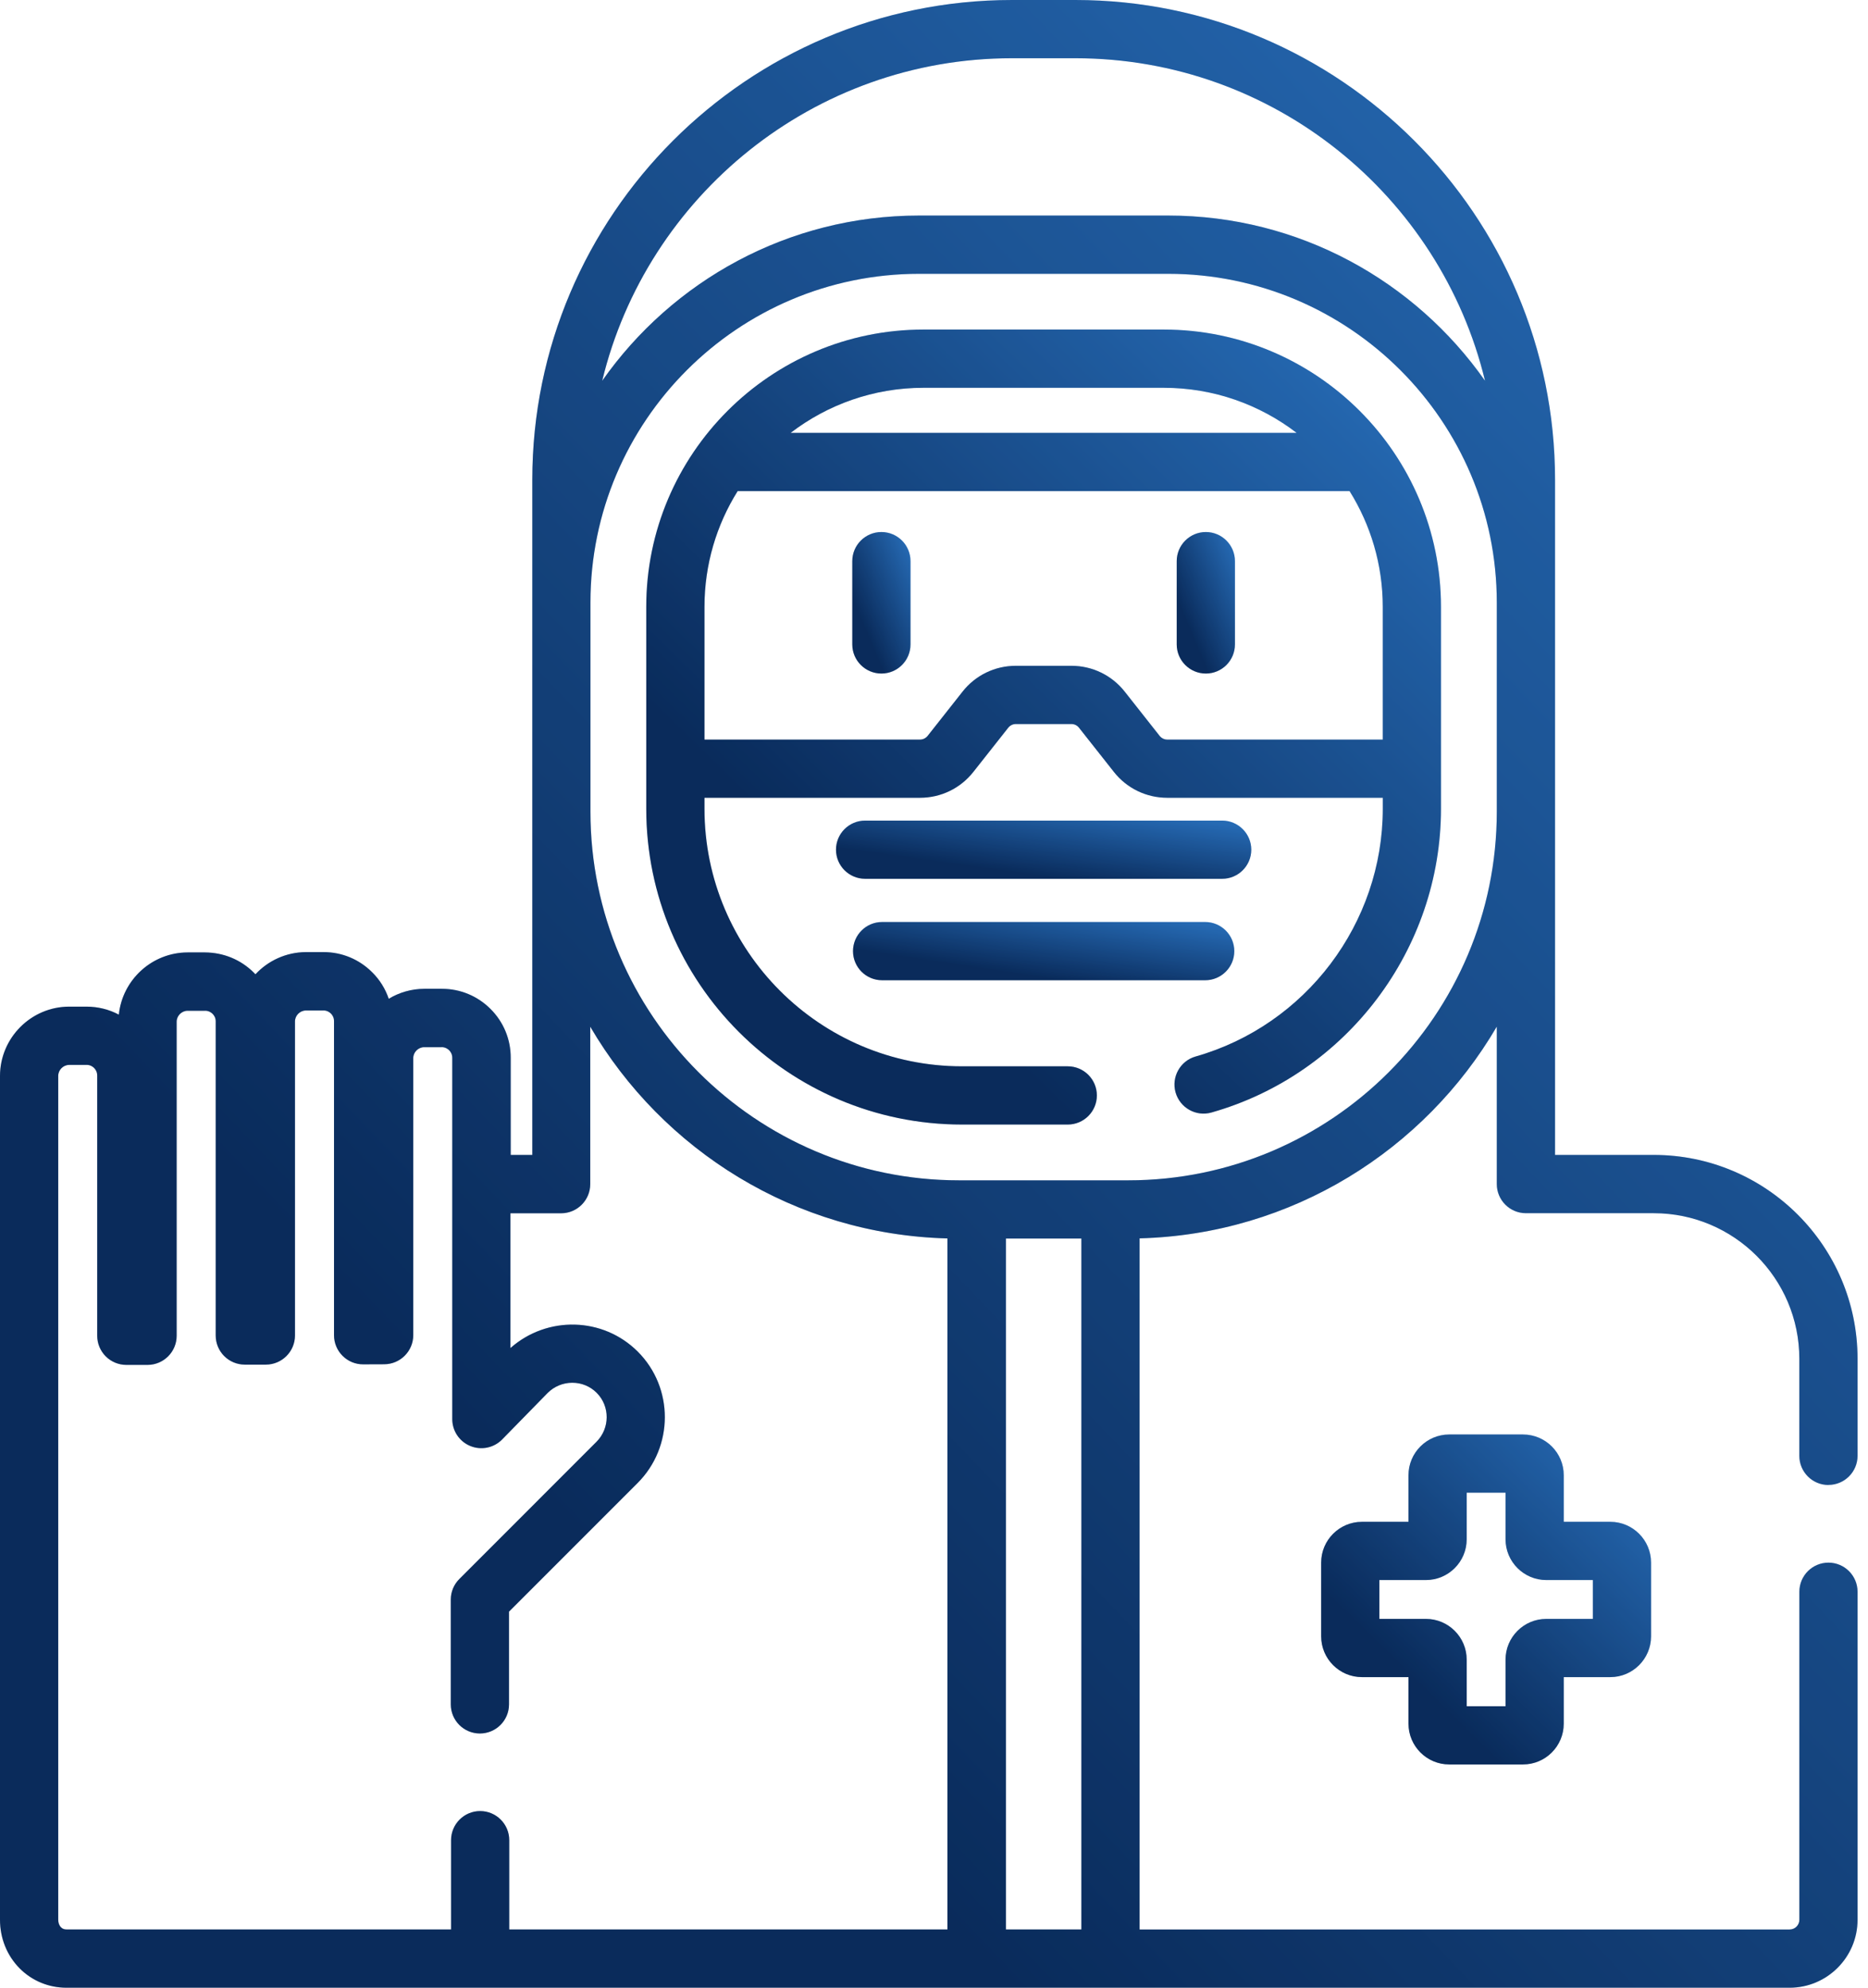
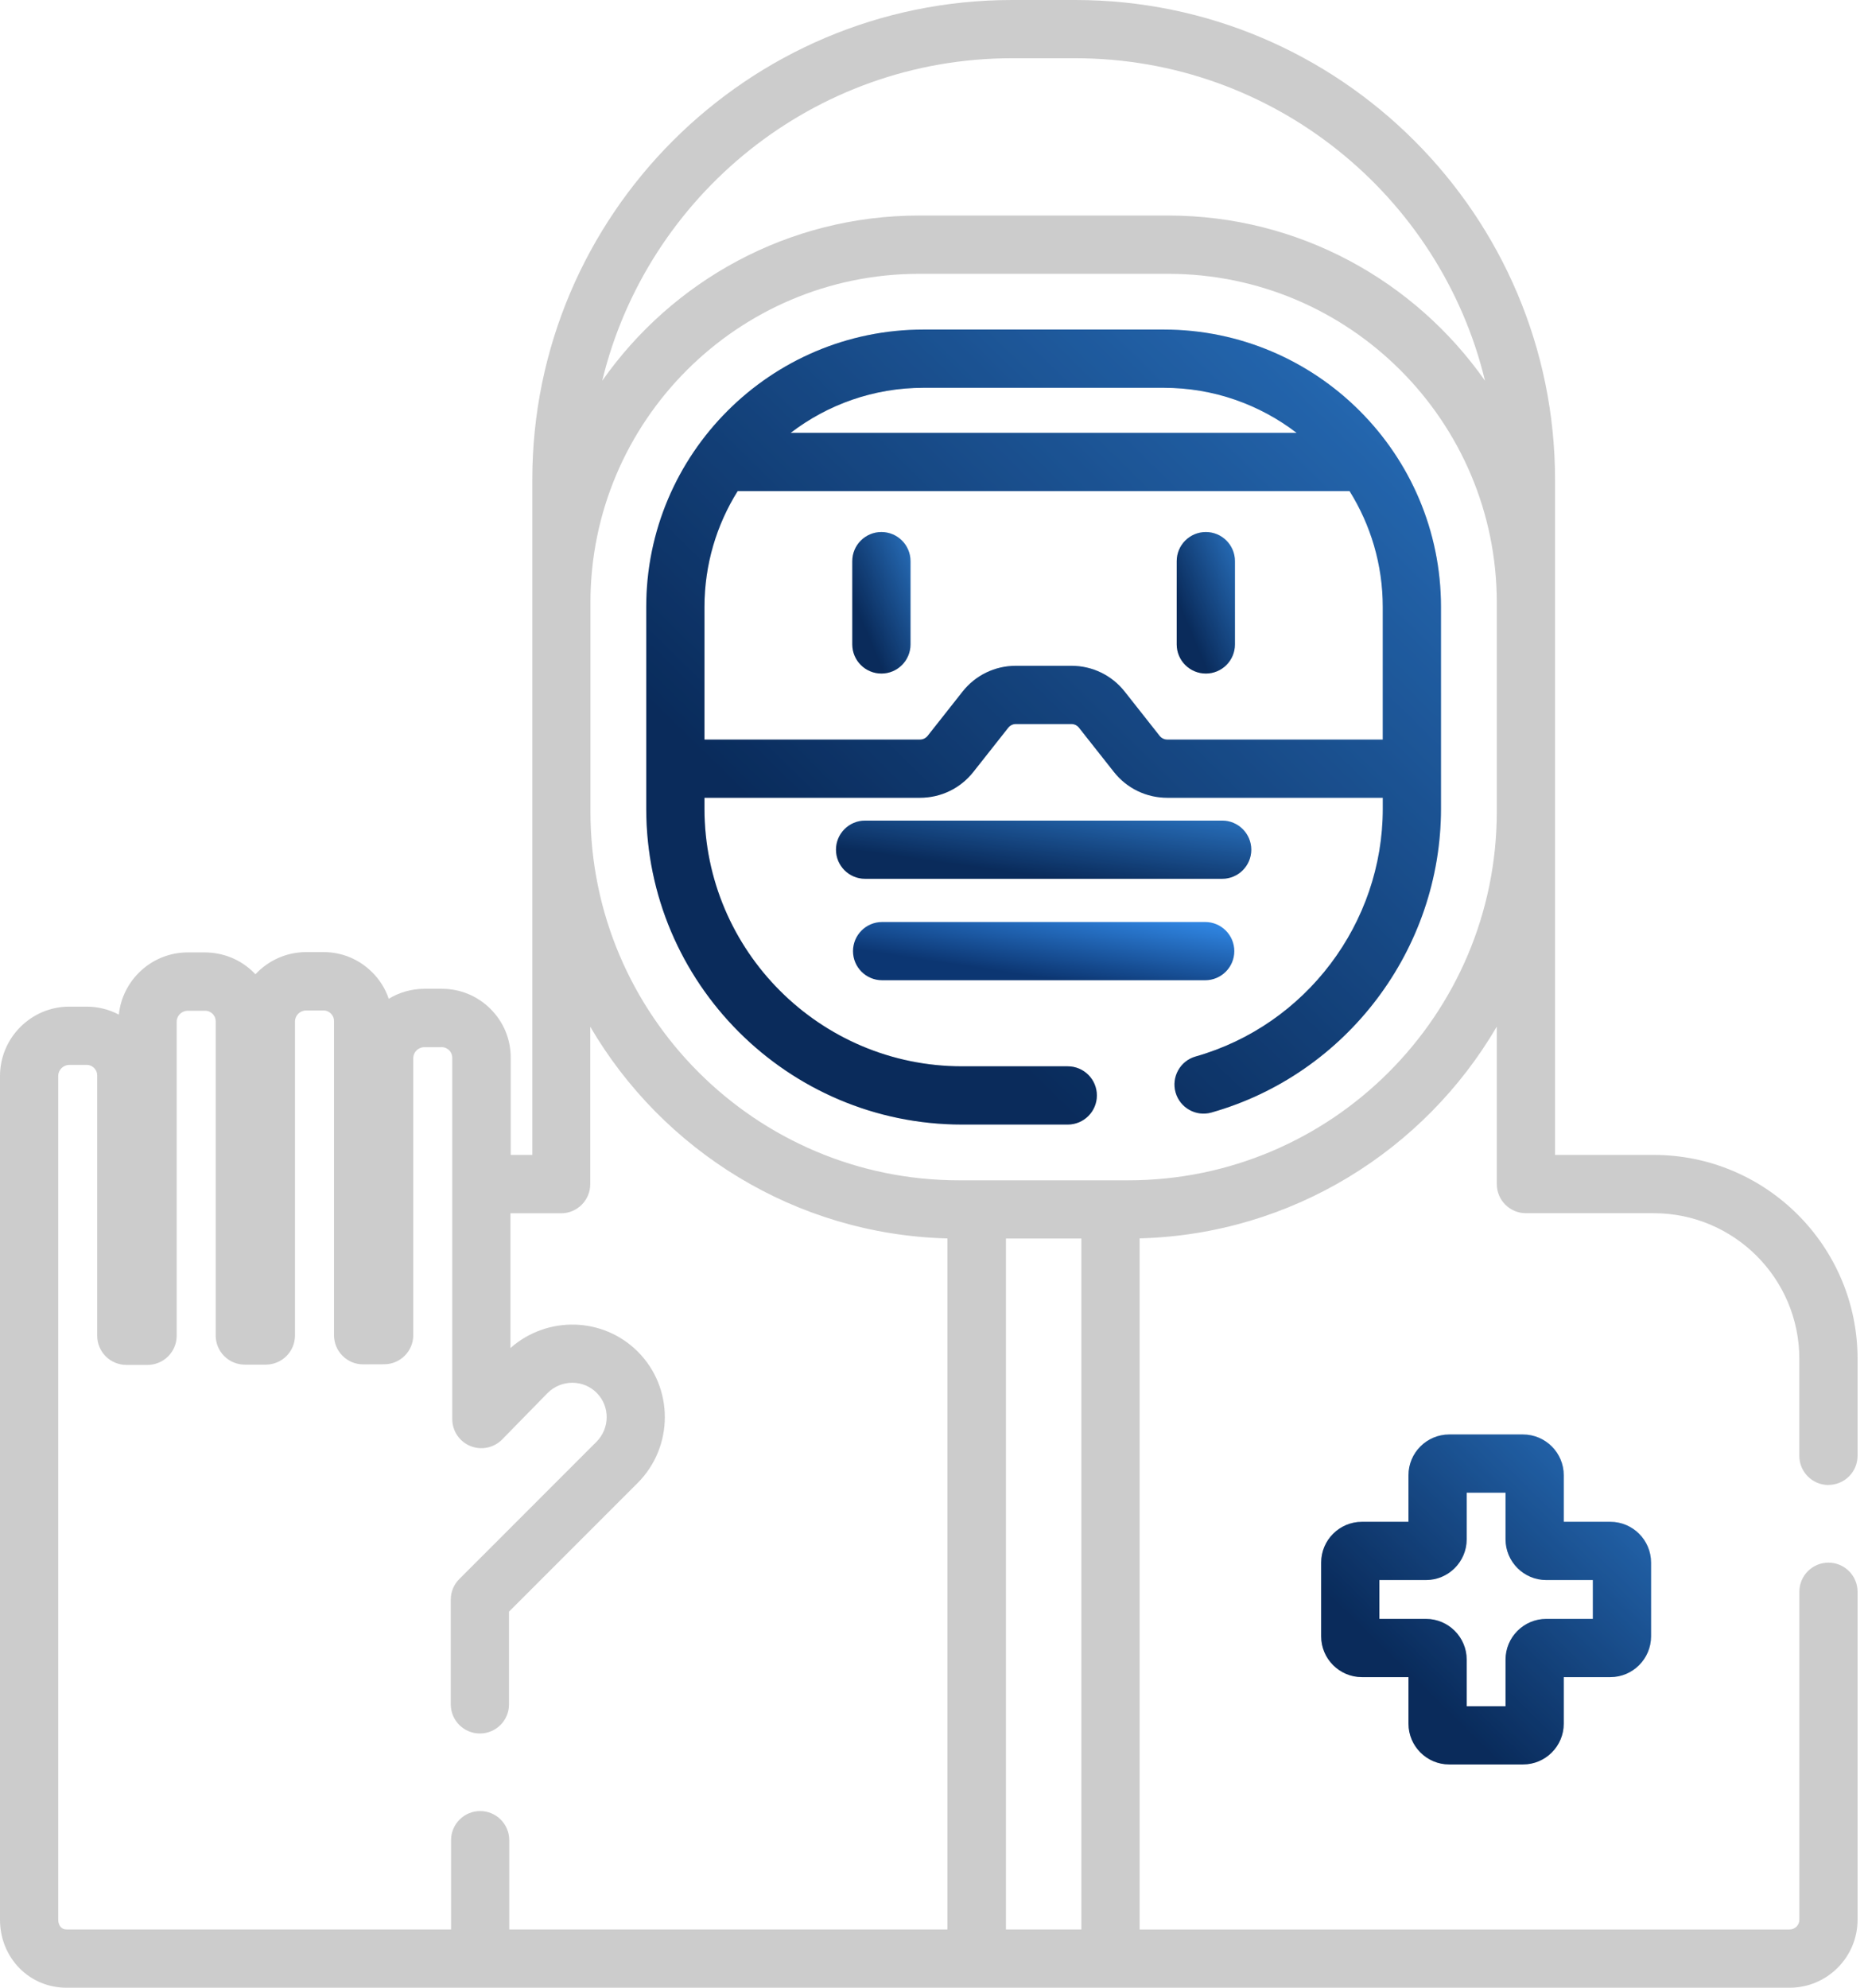
<svg xmlns="http://www.w3.org/2000/svg" width="47" height="50" viewBox="0 0 47 50" fill="none">
  <g clip-path="url(#clip0_236_2516)">
    <path d="M22.177 13.383C21.773 13.383 21.444 13.711 21.444 14.115V16.211C21.444 16.615 21.773 16.943 22.177 16.943C22.581 16.943 22.909 16.615 22.909 16.211V14.115C22.909 13.711 22.581 13.383 22.177 13.383Z" fill="url(#paint0_linear_236_2516)" />
    <path d="M22.177 13.383C21.773 13.383 21.444 13.711 21.444 14.115V16.211C21.444 16.615 21.773 16.943 22.177 16.943C22.581 16.943 22.909 16.615 22.909 16.211V14.115C22.909 13.711 22.581 13.383 22.177 13.383Z" fill="black" fill-opacity="0.2" />
    <path d="M30.34 13.383C29.936 13.383 29.607 13.711 29.607 14.115V16.211C29.607 16.615 29.936 16.943 30.34 16.943C30.744 16.943 31.072 16.615 31.072 16.211V14.115C31.072 13.711 30.744 13.383 30.34 13.383Z" fill="url(#paint1_linear_236_2516)" />
    <path d="M30.34 13.383C29.936 13.383 29.607 13.711 29.607 14.115V16.211C29.607 16.615 29.936 16.943 30.34 16.943C30.744 16.943 31.072 16.615 31.072 16.211V14.115C31.072 13.711 30.744 13.383 30.34 13.383Z" fill="black" fill-opacity="0.2" />
    <path d="M29.281 8.29H23.235C19.389 8.29 16.26 11.419 16.26 15.266V20.343C16.26 24.724 19.824 28.288 24.205 28.288H26.865C27.27 28.288 27.598 27.96 27.598 27.556C27.598 27.151 27.27 26.823 26.865 26.823H24.205C20.632 26.823 17.725 23.916 17.725 20.343V20.068H23.148C23.675 20.068 24.164 19.831 24.49 19.418L25.368 18.306C25.415 18.247 25.484 18.213 25.56 18.213H26.957C27.032 18.213 27.102 18.247 27.148 18.306L28.026 19.418C28.352 19.831 28.842 20.068 29.368 20.068H34.792V20.343C34.792 23.227 32.855 25.789 30.083 26.576C29.694 26.686 29.468 27.092 29.578 27.48C29.689 27.869 30.094 28.096 30.482 27.985C33.882 27.021 36.256 23.879 36.256 20.343V15.266C36.256 11.419 33.127 8.29 29.28 8.29H29.281ZM23.235 9.755H29.281C30.537 9.755 31.696 10.178 32.624 10.889H19.893C20.82 10.179 21.98 9.755 23.235 9.755ZM34.792 18.604H29.368C29.293 18.604 29.224 18.569 29.177 18.511L28.299 17.398C27.973 16.985 27.483 16.748 26.957 16.748H25.56C25.033 16.748 24.544 16.985 24.218 17.398L23.34 18.511C23.293 18.569 23.224 18.604 23.148 18.604H17.725V15.266C17.725 14.197 18.031 13.199 18.56 12.354H33.956C34.484 13.199 34.791 14.197 34.791 15.266V18.604H34.792Z" fill="url(#paint2_linear_236_2516)" />
    <path d="M29.281 8.29H23.235C19.389 8.29 16.26 11.419 16.26 15.266V20.343C16.26 24.724 19.824 28.288 24.205 28.288H26.865C27.27 28.288 27.598 27.96 27.598 27.556C27.598 27.151 27.27 26.823 26.865 26.823H24.205C20.632 26.823 17.725 23.916 17.725 20.343V20.068H23.148C23.675 20.068 24.164 19.831 24.49 19.418L25.368 18.306C25.415 18.247 25.484 18.213 25.56 18.213H26.957C27.032 18.213 27.102 18.247 27.148 18.306L28.026 19.418C28.352 19.831 28.842 20.068 29.368 20.068H34.792V20.343C34.792 23.227 32.855 25.789 30.083 26.576C29.694 26.686 29.468 27.092 29.578 27.48C29.689 27.869 30.094 28.096 30.482 27.985C33.882 27.021 36.256 23.879 36.256 20.343V15.266C36.256 11.419 33.127 8.29 29.28 8.29H29.281ZM23.235 9.755H29.281C30.537 9.755 31.696 10.178 32.624 10.889H19.893C20.82 10.179 21.98 9.755 23.235 9.755ZM34.792 18.604H29.368C29.293 18.604 29.224 18.569 29.177 18.511L28.299 17.398C27.973 16.985 27.483 16.748 26.957 16.748H25.56C25.033 16.748 24.544 16.985 24.218 17.398L23.34 18.511C23.293 18.569 23.224 18.604 23.148 18.604H17.725V15.266C17.725 14.197 18.031 13.199 18.56 12.354H33.956C34.484 13.199 34.791 14.197 34.791 15.266V18.604H34.792Z" fill="black" fill-opacity="0.2" />
    <path d="M30.751 22.106C31.155 22.106 31.483 21.778 31.483 21.374C31.483 20.97 31.155 20.642 30.751 20.642H21.767C21.362 20.642 21.034 20.97 21.034 21.374C21.034 21.778 21.362 22.106 21.767 22.106H30.751Z" fill="url(#paint3_linear_236_2516)" />
    <path d="M30.751 22.106C31.155 22.106 31.483 21.778 31.483 21.374C31.483 20.97 31.155 20.642 30.751 20.642H21.767C21.362 20.642 21.034 20.97 21.034 21.374C21.034 21.778 21.362 22.106 21.767 22.106H30.751Z" fill="black" fill-opacity="0.2" />
    <path d="M22.194 24.658H30.323C30.727 24.658 31.056 24.33 31.056 23.926C31.056 23.521 30.727 23.193 30.323 23.193H22.194C21.79 23.193 21.462 23.521 21.462 23.926C21.462 24.33 21.79 24.658 22.194 24.658Z" fill="url(#paint4_linear_236_2516)" />
-     <path d="M22.194 24.658H30.323C30.727 24.658 31.056 24.33 31.056 23.926C31.056 23.521 30.727 23.193 30.323 23.193H22.194C21.79 23.193 21.462 23.521 21.462 23.926C21.462 24.33 21.79 24.658 22.194 24.658Z" fill="black" fill-opacity="0.2" />
    <path d="M36.464 44.385H38.319C38.885 44.385 39.345 43.925 39.345 43.359V42.188H40.517C41.082 42.188 41.542 41.727 41.542 41.162V39.307C41.542 38.741 41.082 38.281 40.517 38.281H39.345V37.109C39.345 36.544 38.885 36.084 38.319 36.084H36.464C35.898 36.084 35.438 36.544 35.438 37.109V38.281H34.267C33.701 38.281 33.241 38.741 33.241 39.307V41.162C33.241 41.727 33.701 42.188 34.267 42.188H35.438V43.359C35.438 43.925 35.898 44.385 36.464 44.385ZM34.706 40.723V39.746H35.878C36.443 39.746 36.903 39.286 36.903 38.721V37.549H37.88V38.721C37.88 39.286 38.34 39.746 38.905 39.746H40.077V40.723H38.905C38.34 40.723 37.88 41.183 37.88 41.748V42.92H36.903V41.748C36.903 41.183 36.443 40.723 35.878 40.723H34.706Z" fill="url(#paint5_linear_236_2516)" />
    <path d="M36.464 44.385H38.319C38.885 44.385 39.345 43.925 39.345 43.359V42.188H40.517C41.082 42.188 41.542 41.727 41.542 41.162V39.307C41.542 38.741 41.082 38.281 40.517 38.281H39.345V37.109C39.345 36.544 38.885 36.084 38.319 36.084H36.464C35.898 36.084 35.438 36.544 35.438 37.109V38.281H34.267C33.701 38.281 33.241 38.741 33.241 39.307V41.162C33.241 41.727 33.701 42.188 34.267 42.188H35.438V43.359C35.438 43.925 35.898 44.385 36.464 44.385ZM34.706 40.723V39.746H35.878C36.443 39.746 36.903 39.286 36.903 38.721V37.549H37.88V38.721C37.88 39.286 38.34 39.746 38.905 39.746H40.077V40.723H38.905C38.34 40.723 37.88 41.183 37.88 41.748V42.92H36.903V41.748C36.903 41.183 36.443 40.723 35.878 40.723H34.706Z" fill="black" fill-opacity="0.2" />
-     <path d="M46.005 37.353C46.409 37.353 46.737 37.025 46.737 36.621V34.179C46.737 31.352 44.438 29.052 41.61 29.052H39.126V12.07C39.125 5.415 33.71 0 27.055 0H25.463C18.807 0 13.393 5.415 13.393 12.07V29.052H12.85V26.607C12.851 26.145 12.671 25.708 12.342 25.38C12.015 25.053 11.58 24.873 11.119 24.873H10.673C10.348 24.875 10.042 24.966 9.781 25.124C9.697 24.876 9.557 24.648 9.365 24.458C9.038 24.131 8.604 23.95 8.143 23.95H7.696C7.196 23.953 6.744 24.167 6.427 24.508C6.413 24.493 6.399 24.48 6.386 24.466C6.058 24.138 5.621 23.961 5.158 23.958H4.718C3.822 23.961 3.08 24.648 2.99 25.523C2.742 25.391 2.463 25.322 2.176 25.322H1.735C0.782 25.326 0.003 26.105 0 27.062V48.289C0 48.759 0.176 49.194 0.498 49.518C0.81 49.829 1.226 50.001 1.672 50.001H45.028C45.971 50.001 46.737 49.234 46.737 48.292V40.04C46.737 39.636 46.409 39.308 46.005 39.308C45.601 39.308 45.273 39.636 45.273 40.04V48.292C45.273 48.427 45.163 48.536 45.028 48.536H28.673V31.151C32.504 31.051 35.841 28.934 37.66 25.825V29.785C37.66 30.189 37.988 30.518 38.393 30.518H41.609C43.629 30.518 45.272 32.16 45.272 34.18V36.622C45.272 37.026 45.6 37.355 46.004 37.355L46.005 37.353ZM25.463 1.465H27.055C32.045 1.465 36.24 4.929 37.364 9.578C35.602 7.067 32.685 5.422 29.392 5.422H23.125C19.831 5.422 16.915 7.067 15.152 9.578C16.276 4.929 20.472 1.465 25.462 1.465H25.463ZM23.845 48.535H12.813V46.289C12.813 45.885 12.485 45.557 12.081 45.557C11.677 45.557 11.349 45.885 11.349 46.289V48.535H1.672C1.616 48.535 1.571 48.518 1.535 48.481C1.489 48.435 1.465 48.368 1.465 48.289V27.064C1.465 26.914 1.592 26.788 1.74 26.788H2.181V26.787C2.275 26.787 2.339 26.836 2.368 26.865C2.397 26.895 2.446 26.958 2.446 27.056V33.602C2.446 33.796 2.523 33.982 2.661 34.12C2.799 34.257 2.984 34.334 3.179 34.334H3.715C4.119 34.332 4.445 34.004 4.445 33.601V25.701C4.445 25.552 4.571 25.426 4.721 25.426H5.161V25.425C5.256 25.425 5.319 25.474 5.349 25.503C5.378 25.532 5.428 25.596 5.427 25.692V33.595C5.427 33.789 5.504 33.976 5.642 34.113C5.779 34.25 5.965 34.327 6.159 34.327H6.691C7.095 34.325 7.422 33.997 7.422 33.594V25.694C7.422 25.545 7.549 25.419 7.697 25.419H8.139V25.418C8.233 25.418 8.297 25.467 8.326 25.496C8.355 25.525 8.405 25.589 8.404 25.686V33.588C8.404 33.782 8.481 33.969 8.619 34.106C8.757 34.244 8.944 34.322 9.139 34.32L9.667 34.318C10.07 34.317 10.398 33.989 10.398 33.586V26.617C10.398 26.468 10.524 26.342 10.673 26.342H11.113V26.341C11.208 26.341 11.271 26.39 11.301 26.419C11.33 26.448 11.379 26.512 11.379 26.609V35.697C11.379 35.995 11.559 36.263 11.835 36.375C12.11 36.487 12.427 36.422 12.635 36.209L13.777 35.042C13.943 34.876 14.164 34.784 14.398 34.783H14.399C14.631 34.783 14.849 34.873 15.012 35.036C15.351 35.375 15.348 35.929 15.006 36.27L11.557 39.72C11.419 39.857 11.342 40.043 11.342 40.237V42.874C11.342 43.278 11.67 43.606 12.074 43.606C12.479 43.606 12.807 43.278 12.807 42.874V40.541L16.041 37.307C16.954 36.394 16.957 34.91 16.047 34C15.172 33.125 13.766 33.094 12.843 33.91V30.52H14.118C14.523 30.52 14.851 30.191 14.851 29.787V25.827C16.67 28.936 20.007 31.053 23.838 31.153V48.538L23.845 48.535ZM27.208 48.535H25.31V31.155H27.208V48.535ZM37.66 20.418C37.66 25.531 33.5 29.691 28.387 29.691H24.13C19.017 29.691 14.856 25.531 14.856 20.418V15.156C14.856 10.597 18.565 6.888 23.125 6.888H29.392C33.951 6.888 37.66 10.597 37.66 15.156V20.418Z" fill="url(#paint6_linear_236_2516)" />
    <path d="M46.005 37.353C46.409 37.353 46.737 37.025 46.737 36.621V34.179C46.737 31.352 44.438 29.052 41.61 29.052H39.126V12.07C39.125 5.415 33.71 0 27.055 0H25.463C18.807 0 13.393 5.415 13.393 12.07V29.052H12.85V26.607C12.851 26.145 12.671 25.708 12.342 25.38C12.015 25.053 11.58 24.873 11.119 24.873H10.673C10.348 24.875 10.042 24.966 9.781 25.124C9.697 24.876 9.557 24.648 9.365 24.458C9.038 24.131 8.604 23.95 8.143 23.95H7.696C7.196 23.953 6.744 24.167 6.427 24.508C6.413 24.493 6.399 24.48 6.386 24.466C6.058 24.138 5.621 23.961 5.158 23.958H4.718C3.822 23.961 3.08 24.648 2.99 25.523C2.742 25.391 2.463 25.322 2.176 25.322H1.735C0.782 25.326 0.003 26.105 0 27.062V48.289C0 48.759 0.176 49.194 0.498 49.518C0.81 49.829 1.226 50.001 1.672 50.001H45.028C45.971 50.001 46.737 49.234 46.737 48.292V40.04C46.737 39.636 46.409 39.308 46.005 39.308C45.601 39.308 45.273 39.636 45.273 40.04V48.292C45.273 48.427 45.163 48.536 45.028 48.536H28.673V31.151C32.504 31.051 35.841 28.934 37.66 25.825V29.785C37.66 30.189 37.988 30.518 38.393 30.518H41.609C43.629 30.518 45.272 32.16 45.272 34.18V36.622C45.272 37.026 45.6 37.355 46.004 37.355L46.005 37.353ZM25.463 1.465H27.055C32.045 1.465 36.24 4.929 37.364 9.578C35.602 7.067 32.685 5.422 29.392 5.422H23.125C19.831 5.422 16.915 7.067 15.152 9.578C16.276 4.929 20.472 1.465 25.462 1.465H25.463ZM23.845 48.535H12.813V46.289C12.813 45.885 12.485 45.557 12.081 45.557C11.677 45.557 11.349 45.885 11.349 46.289V48.535H1.672C1.616 48.535 1.571 48.518 1.535 48.481C1.489 48.435 1.465 48.368 1.465 48.289V27.064C1.465 26.914 1.592 26.788 1.74 26.788H2.181V26.787C2.275 26.787 2.339 26.836 2.368 26.865C2.397 26.895 2.446 26.958 2.446 27.056V33.602C2.446 33.796 2.523 33.982 2.661 34.12C2.799 34.257 2.984 34.334 3.179 34.334H3.715C4.119 34.332 4.445 34.004 4.445 33.601V25.701C4.445 25.552 4.571 25.426 4.721 25.426H5.161V25.425C5.256 25.425 5.319 25.474 5.349 25.503C5.378 25.532 5.428 25.596 5.427 25.692V33.595C5.427 33.789 5.504 33.976 5.642 34.113C5.779 34.25 5.965 34.327 6.159 34.327H6.691C7.095 34.325 7.422 33.997 7.422 33.594V25.694C7.422 25.545 7.549 25.419 7.697 25.419H8.139V25.418C8.233 25.418 8.297 25.467 8.326 25.496C8.355 25.525 8.405 25.589 8.404 25.686V33.588C8.404 33.782 8.481 33.969 8.619 34.106C8.757 34.244 8.944 34.322 9.139 34.32L9.667 34.318C10.07 34.317 10.398 33.989 10.398 33.586V26.617C10.398 26.468 10.524 26.342 10.673 26.342H11.113V26.341C11.208 26.341 11.271 26.39 11.301 26.419C11.33 26.448 11.379 26.512 11.379 26.609V35.697C11.379 35.995 11.559 36.263 11.835 36.375C12.11 36.487 12.427 36.422 12.635 36.209L13.777 35.042C13.943 34.876 14.164 34.784 14.398 34.783H14.399C14.631 34.783 14.849 34.873 15.012 35.036C15.351 35.375 15.348 35.929 15.006 36.27L11.557 39.72C11.419 39.857 11.342 40.043 11.342 40.237V42.874C11.342 43.278 11.67 43.606 12.074 43.606C12.479 43.606 12.807 43.278 12.807 42.874V40.541L16.041 37.307C16.954 36.394 16.957 34.91 16.047 34C15.172 33.125 13.766 33.094 12.843 33.91V30.52H14.118C14.523 30.52 14.851 30.191 14.851 29.787V25.827C16.67 28.936 20.007 31.053 23.838 31.153V48.538L23.845 48.535ZM27.208 48.535H25.31V31.155H27.208V48.535ZM37.66 20.418C37.66 25.531 33.5 29.691 28.387 29.691H24.13C19.017 29.691 14.856 25.531 14.856 20.418V15.156C14.856 10.597 18.565 6.888 23.125 6.888H29.392C33.951 6.888 37.66 10.597 37.66 15.156V20.418Z" fill="black" fill-opacity="0.2" />
  </g>
  <defs>
    <linearGradient id="paint0_linear_236_2516" x1="21.544" y1="16.619" x2="23.696" y2="15.714" gradientUnits="userSpaceOnUse">
      <stop offset="0.222" stop-color="#0C3672" />
      <stop offset="1" stop-color="#2F84E0" />
    </linearGradient>
    <linearGradient id="paint1_linear_236_2516" x1="29.707" y1="16.619" x2="31.859" y2="15.714" gradientUnits="userSpaceOnUse">
      <stop offset="0.222" stop-color="#0C3672" />
      <stop offset="1" stop-color="#2F84E0" />
    </linearGradient>
    <linearGradient id="paint2_linear_236_2516" x1="17.614" y1="26.467" x2="34.527" y2="9.183" gradientUnits="userSpaceOnUse">
      <stop offset="0.222" stop-color="#0C3672" />
      <stop offset="1" stop-color="#2F84E0" />
    </linearGradient>
    <linearGradient id="paint3_linear_236_2516" x1="21.742" y1="21.973" x2="22.076" y2="19.541" gradientUnits="userSpaceOnUse">
      <stop offset="0.222" stop-color="#0C3672" />
      <stop offset="1" stop-color="#2F84E0" />
    </linearGradient>
    <linearGradient id="paint4_linear_236_2516" x1="22.112" y1="24.525" x2="22.474" y2="22.101" gradientUnits="userSpaceOnUse">
      <stop offset="0.222" stop-color="#0C3672" />
      <stop offset="1" stop-color="#2F84E0" />
    </linearGradient>
    <linearGradient id="paint5_linear_236_2516" x1="33.803" y1="43.629" x2="40.824" y2="36.454" gradientUnits="userSpaceOnUse">
      <stop offset="0.222" stop-color="#0C3672" />
      <stop offset="1" stop-color="#2F84E0" />
    </linearGradient>
    <linearGradient id="paint6_linear_236_2516" x1="3.165" y1="45.449" x2="45.42" y2="5.082" gradientUnits="userSpaceOnUse">
      <stop offset="0.222" stop-color="#0C3672" />
      <stop offset="1" stop-color="#2F84E0" />
    </linearGradient>
    <clipPath id="clip0_236_2516">
      <rect width="46.737" height="50" fill="white" />
    </clipPath>
  </defs>
</svg>